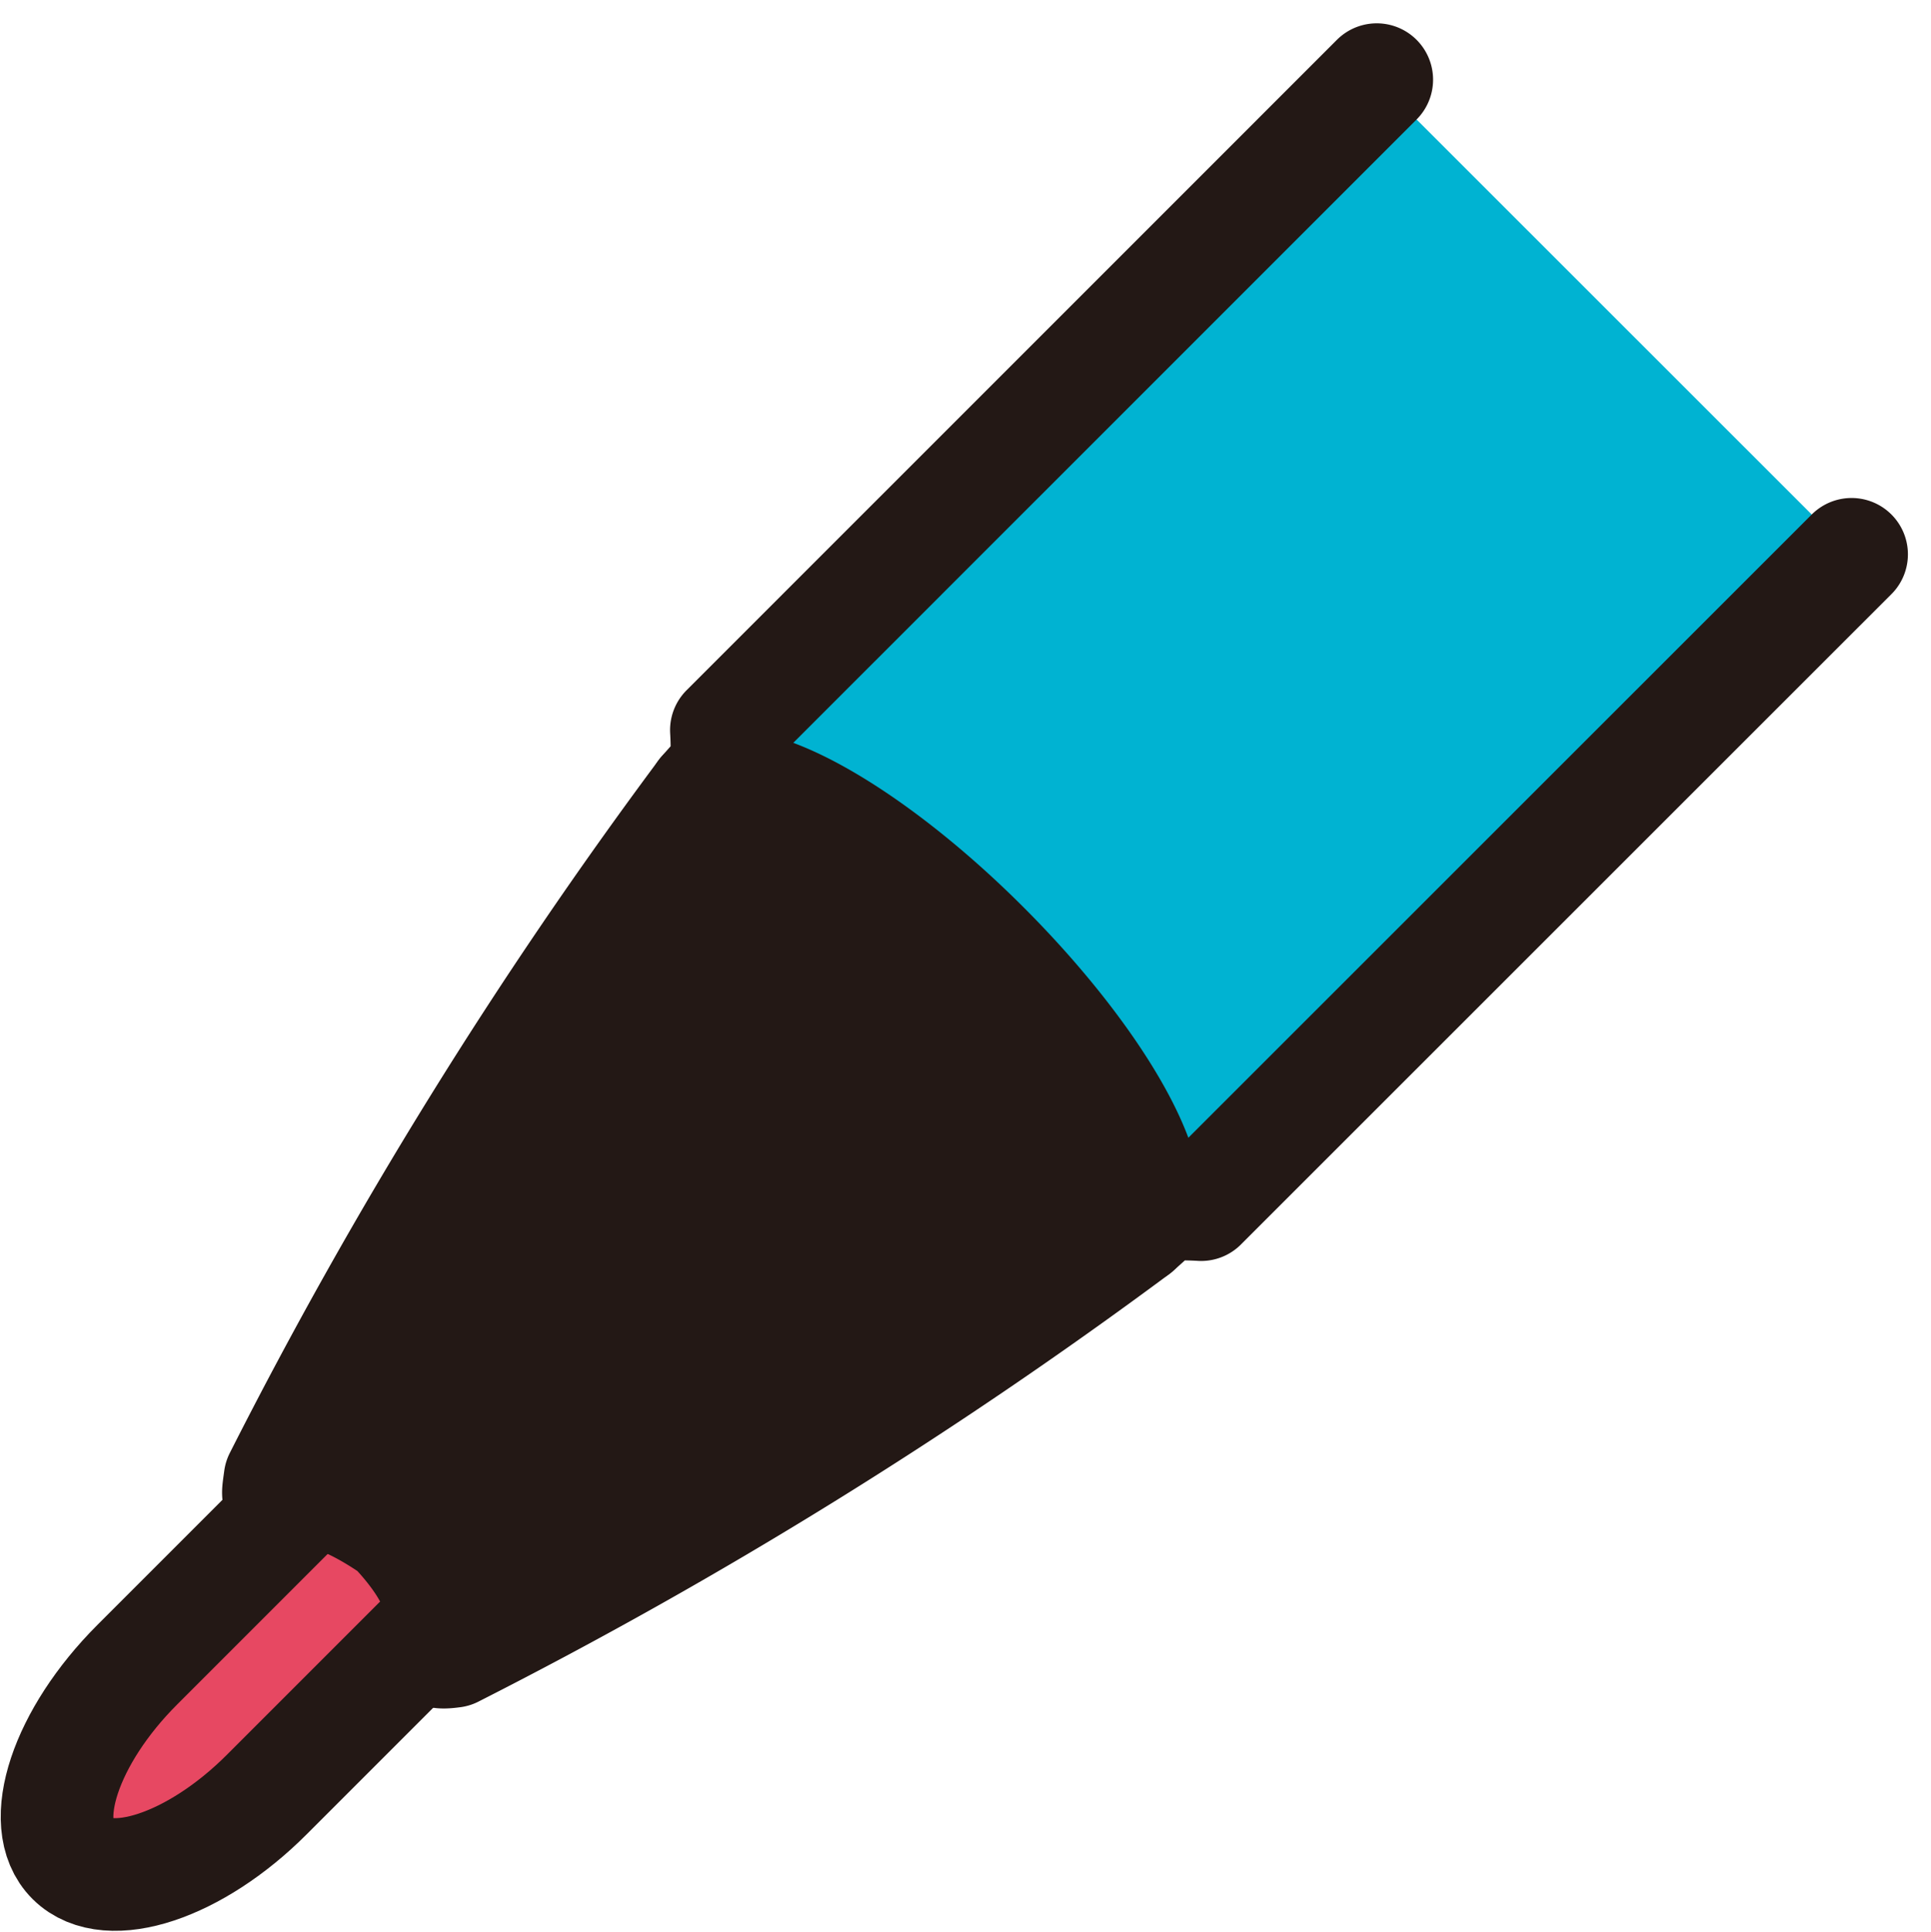
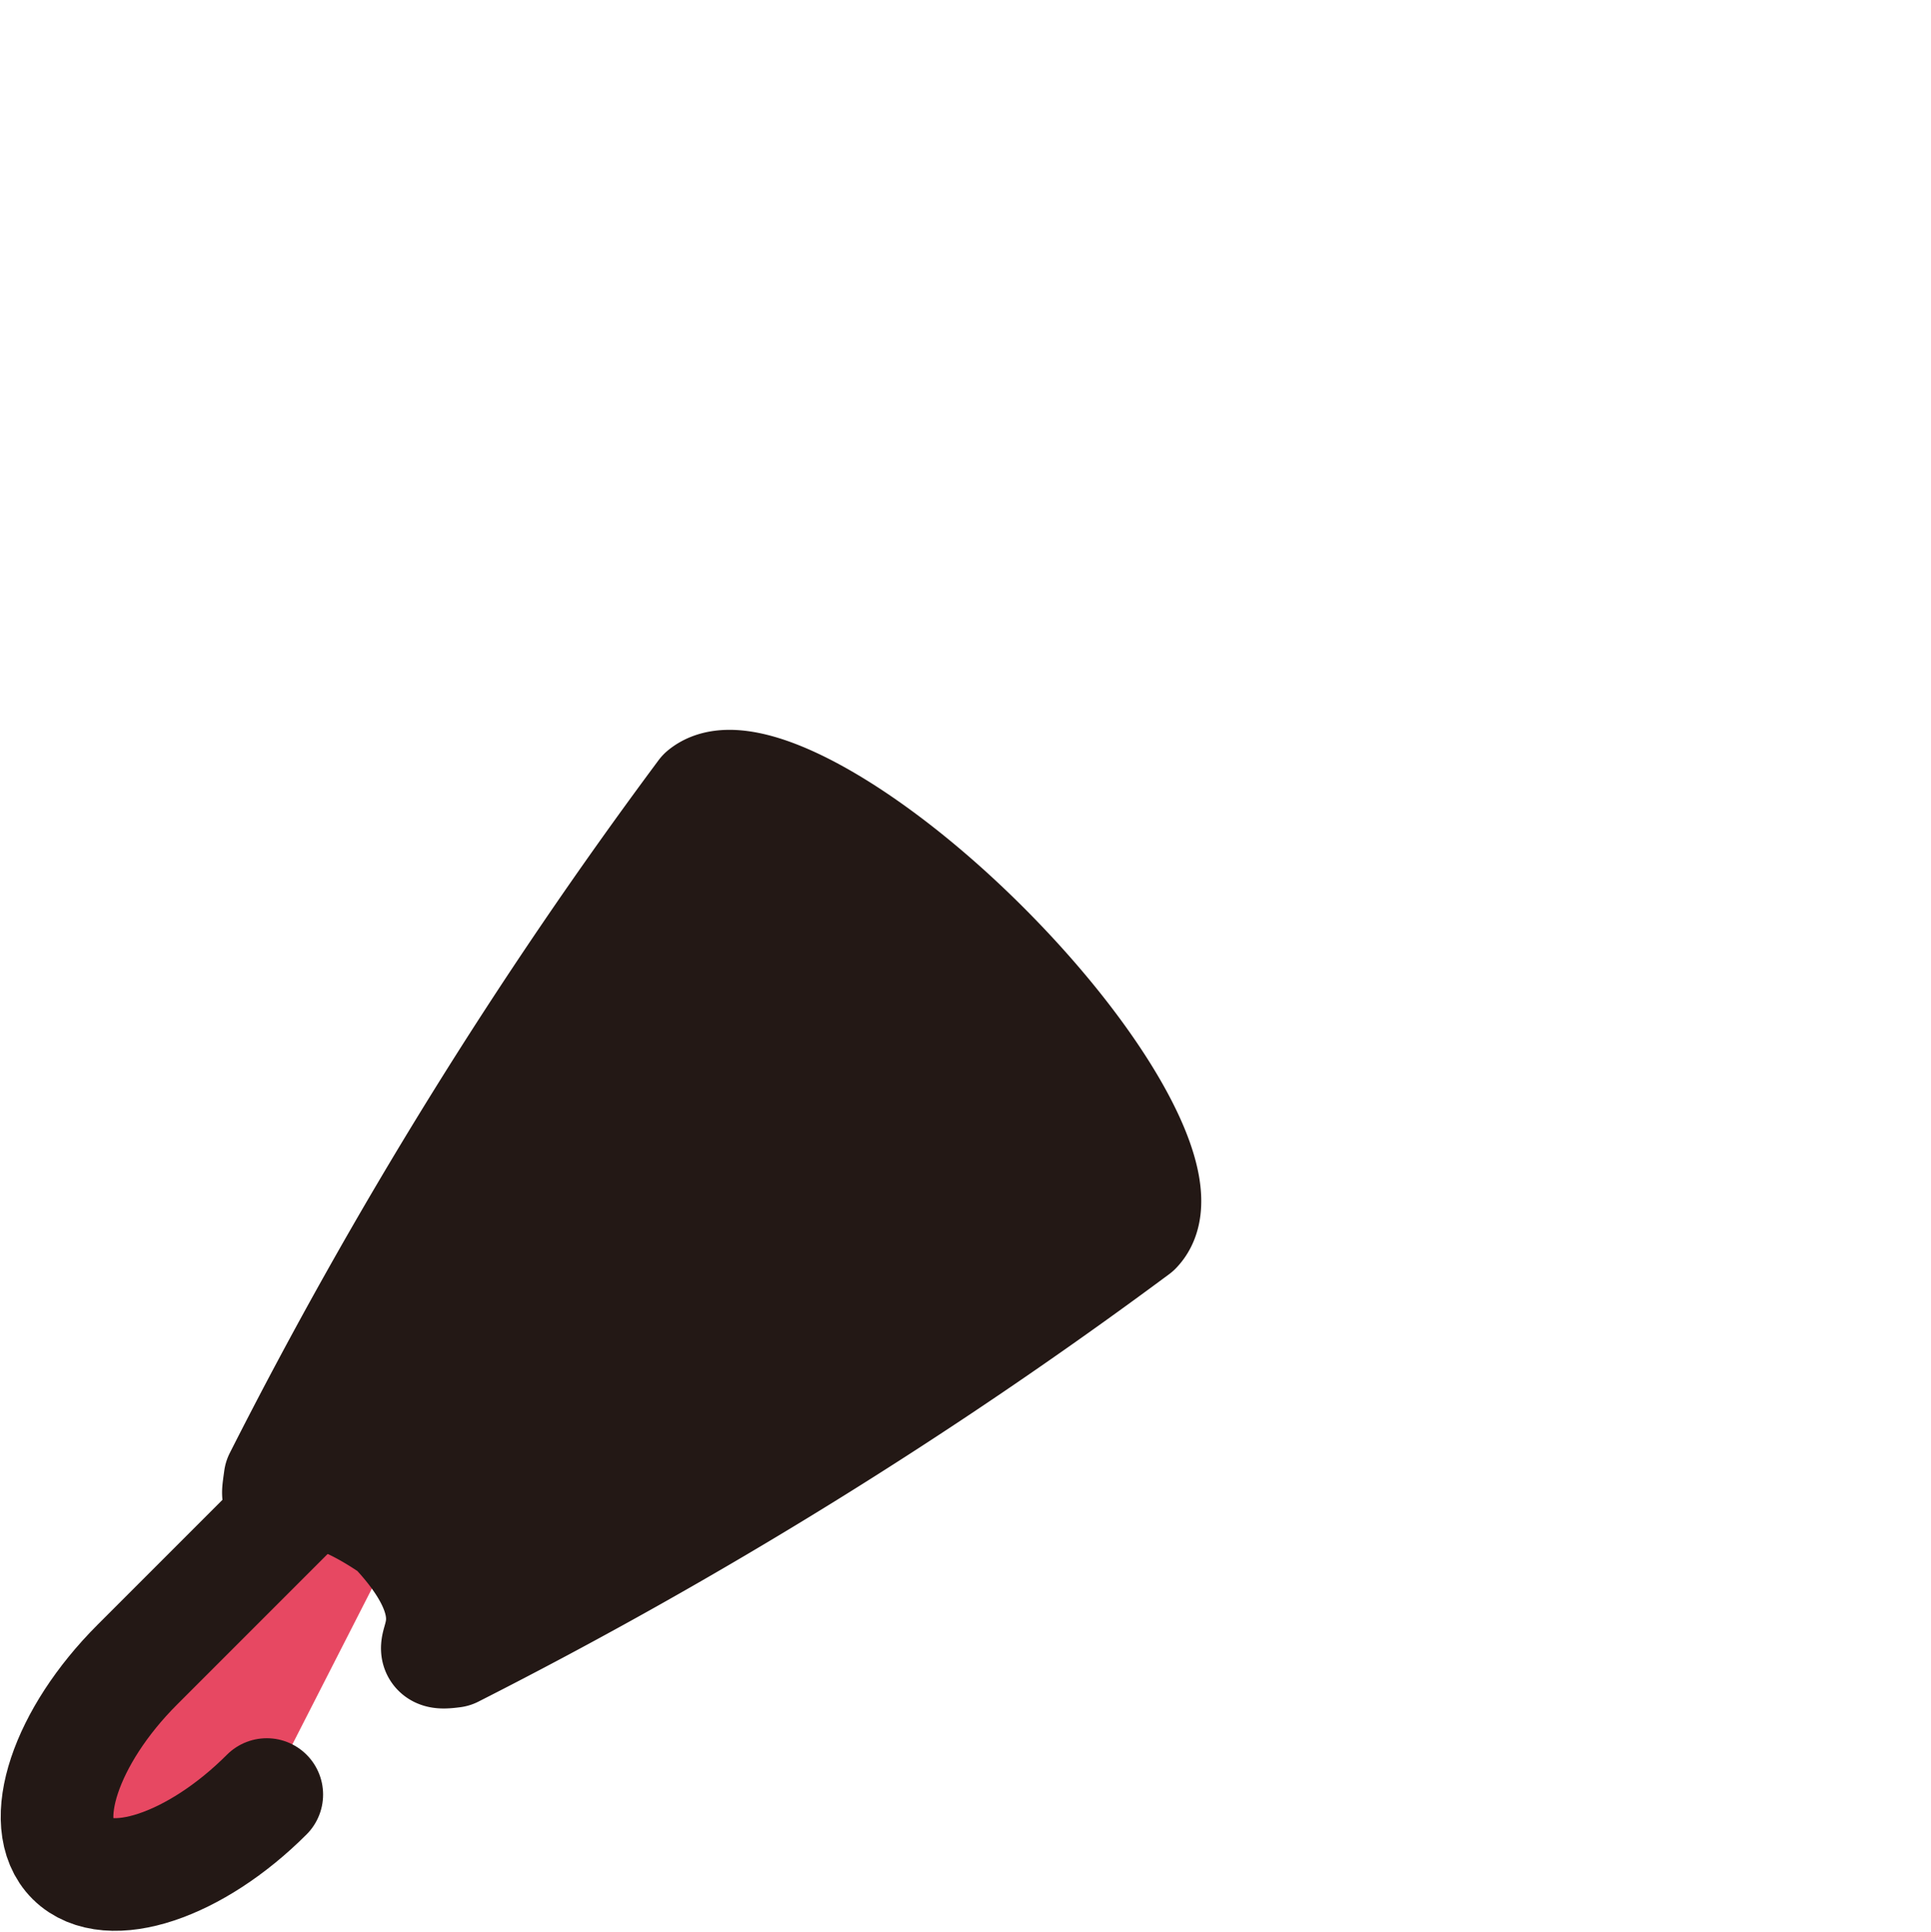
<svg xmlns="http://www.w3.org/2000/svg" width="17.141" height="17.145" viewBox="0 0 17.141 17.145">
  <g id="pen_b" transform="translate(0.005 0.207)">
-     <path id="パス_44" data-name="パス 44" d="M4.763,26.54,1.212,30.091C.578,30.725.319,31.5.638,31.816s1.091.061,1.725-.574l3.854-3.854" transform="translate(0 -15.521)" fill="#e74862" stroke="#231815" stroke-linecap="round" stroke-linejoin="round" stroke-width="1" />
+     <path id="パス_44" data-name="パス 44" d="M4.763,26.54,1.212,30.091C.578,30.725.319,31.5.638,31.816s1.091.061,1.725-.574" transform="translate(0 -15.521)" fill="#e74862" stroke="#231815" stroke-linecap="round" stroke-linejoin="round" stroke-width="1" />
    <g id="グループ_9" data-name="グループ 9" transform="translate(2.466 0.5)">
      <path id="パス_45" data-name="パス 45" d="M11.624,17.451c-1.038-1.038-2.141-1.64-2.484-1.361a41.9,41.9,0,0,0-3.761,6.076c-.057.42.008-.254,1.014.44.84.885.105,1.151.521,1.095a42.265,42.265,0,0,0,6.059-3.749C13.288,19.624,12.682,18.509,11.624,17.451Z" transform="translate(-5.364 -9.751)" fill="#231815" stroke="#231815" stroke-linecap="round" stroke-linejoin="round" stroke-width="1" />
-       <path id="パス_46" data-name="パス 46" d="M20.685.5,14.912,6.273a2.918,2.918,0,0,1,0,.347c-.065.065-.133.141-.2.218.347-.279,1.446.323,2.484,1.361,1.058,1.058,1.664,2.173,1.349,2.5.085-.073.162-.145.234-.214a2.918,2.918,0,0,1,.347,0L24.9,4.713" transform="translate(-10.935 -0.5)" fill="#00b3d2" stroke="#231815" stroke-linecap="round" stroke-linejoin="round" stroke-width="1" />
    </g>
  </g>
</svg>